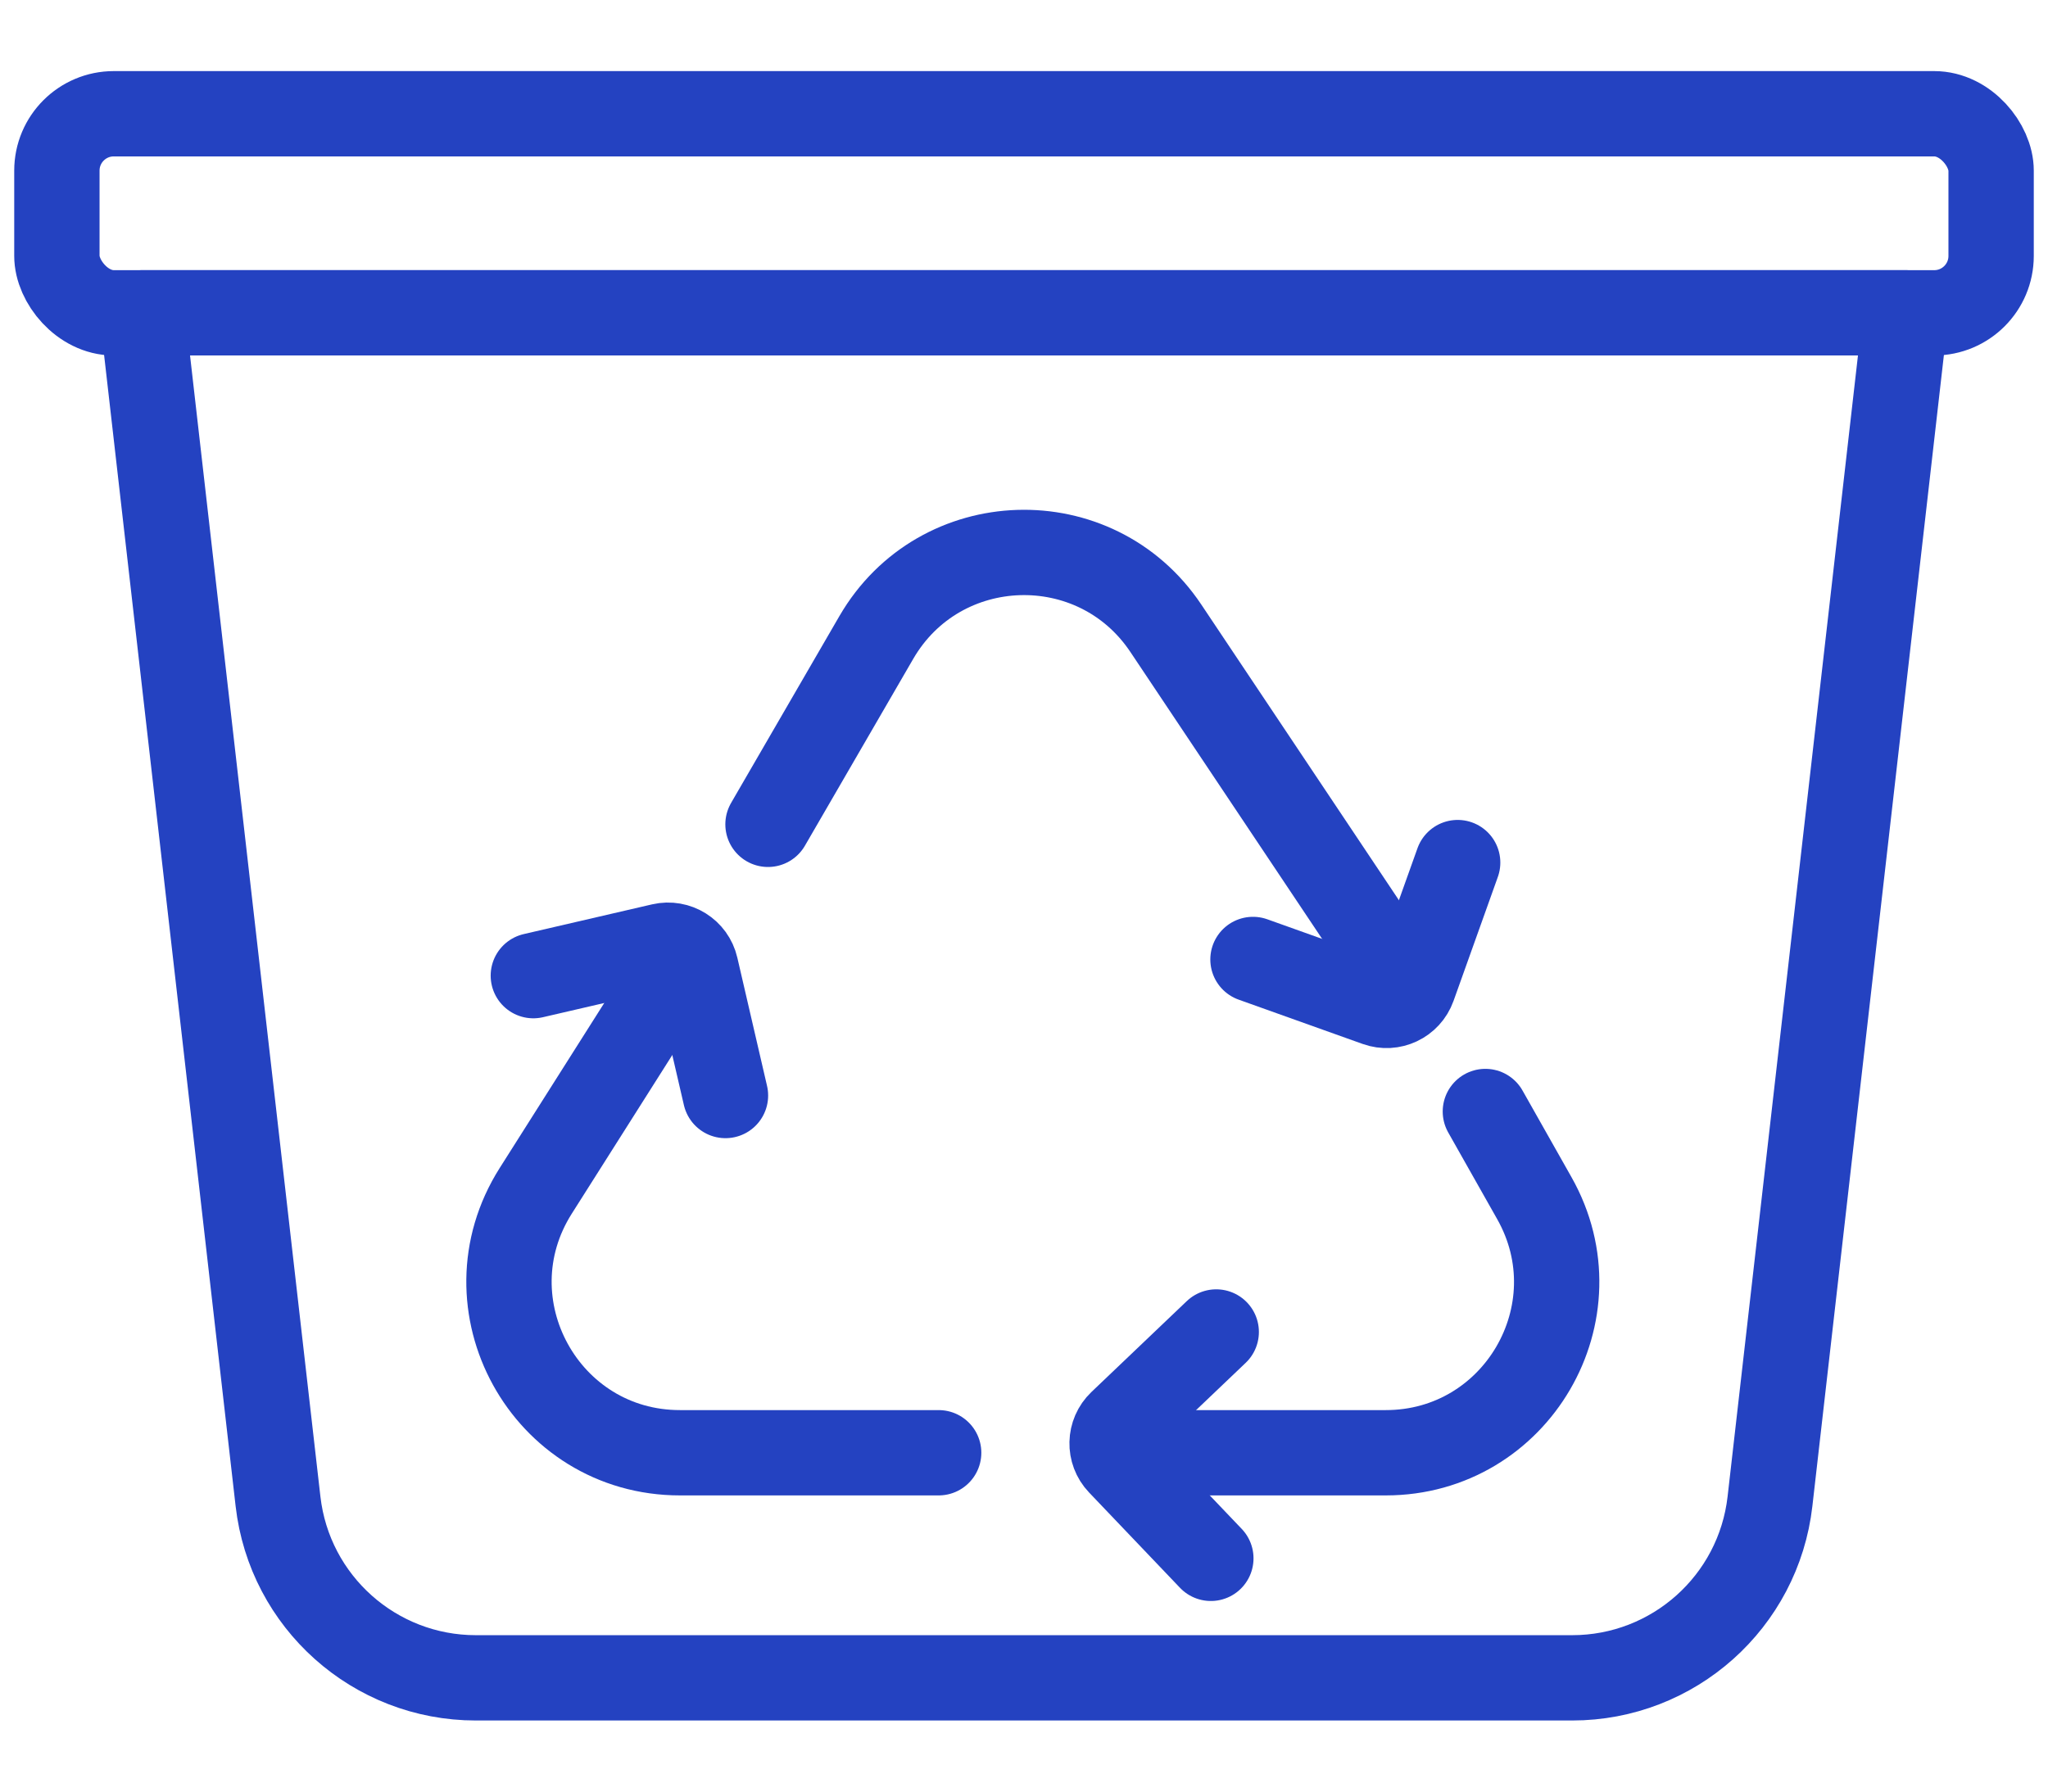
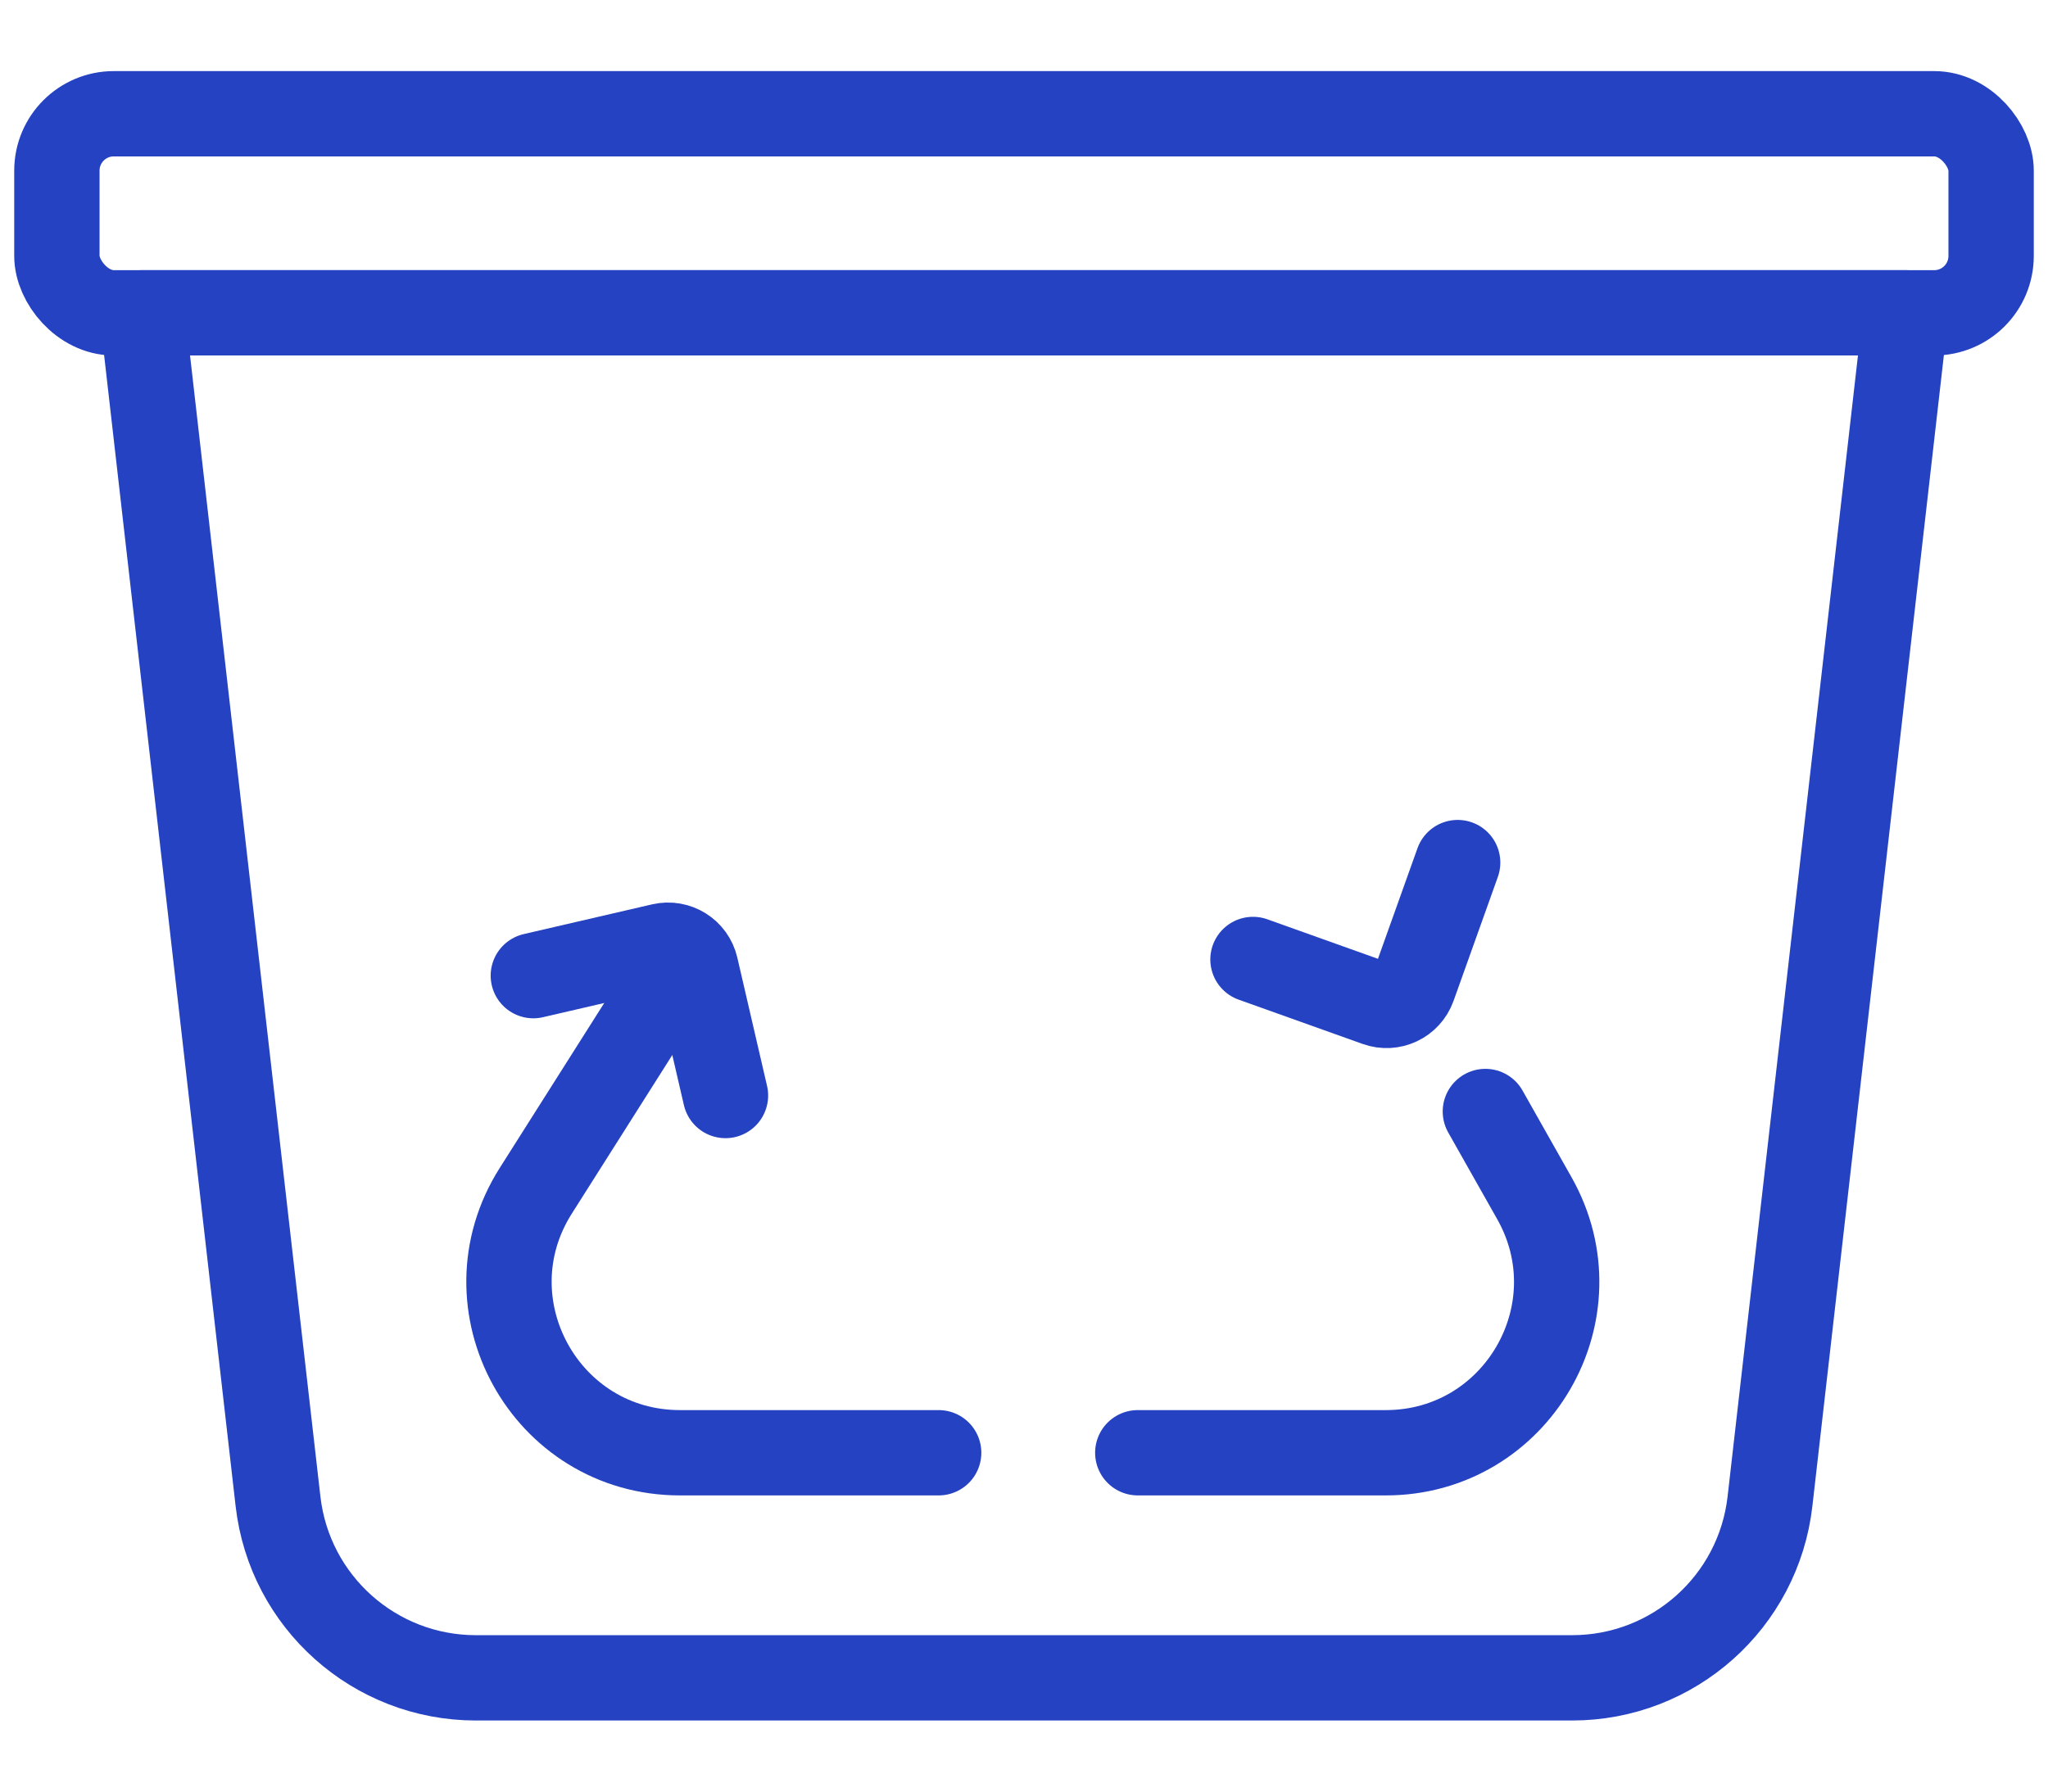
<svg xmlns="http://www.w3.org/2000/svg" width="72" height="63" viewBox="0 0 72 63" fill="none">
  <rect x="2" y="4" width="68" height="7" rx="2" stroke="#2442C1" stroke-width="3" stroke-linecap="round" stroke-linejoin="round" />
  <path d="M5 11H67L62.226 52.794C61.822 56.33 58.83 59 55.271 59H16.729C13.17 59 10.178 56.33 9.774 52.794L5 11Z" stroke="#2442C1" stroke-width="3" stroke-linecap="round" stroke-linejoin="round" />
  <path d="M33 51.085H23.904C19.174 51.085 16.304 45.869 18.835 41.874L23.769 34.085" stroke="#2442C1" stroke-width="3" stroke-linecap="round" />
  <path d="M52.22 39.085L53.942 42.133C56.202 46.133 53.313 51.085 48.719 51.085H40" stroke="#2442C1" stroke-width="3" stroke-linecap="round" />
-   <path d="M49 34.085L40.987 22.093C38.52 18.4 33.034 18.575 30.807 22.418L27 28.987" stroke="#2442C1" stroke-width="3" stroke-linecap="round" />
  <path d="M18.75 34.308L23.261 33.263C23.799 33.139 24.336 33.474 24.46 34.012L25.505 38.523" stroke="#2442C1" stroke-width="3" stroke-linecap="round" />
  <path d="M51.246 30.332L49.688 34.692C49.502 35.212 48.93 35.483 48.41 35.297L44.05 33.739" stroke="#2442C1" stroke-width="3" stroke-linecap="round" />
-   <path d="M42.569 54.798L39.373 51.447C38.992 51.047 39.007 50.414 39.407 50.033L42.758 46.838" stroke="#2442C1" stroke-width="3" stroke-linecap="round" />
</svg>